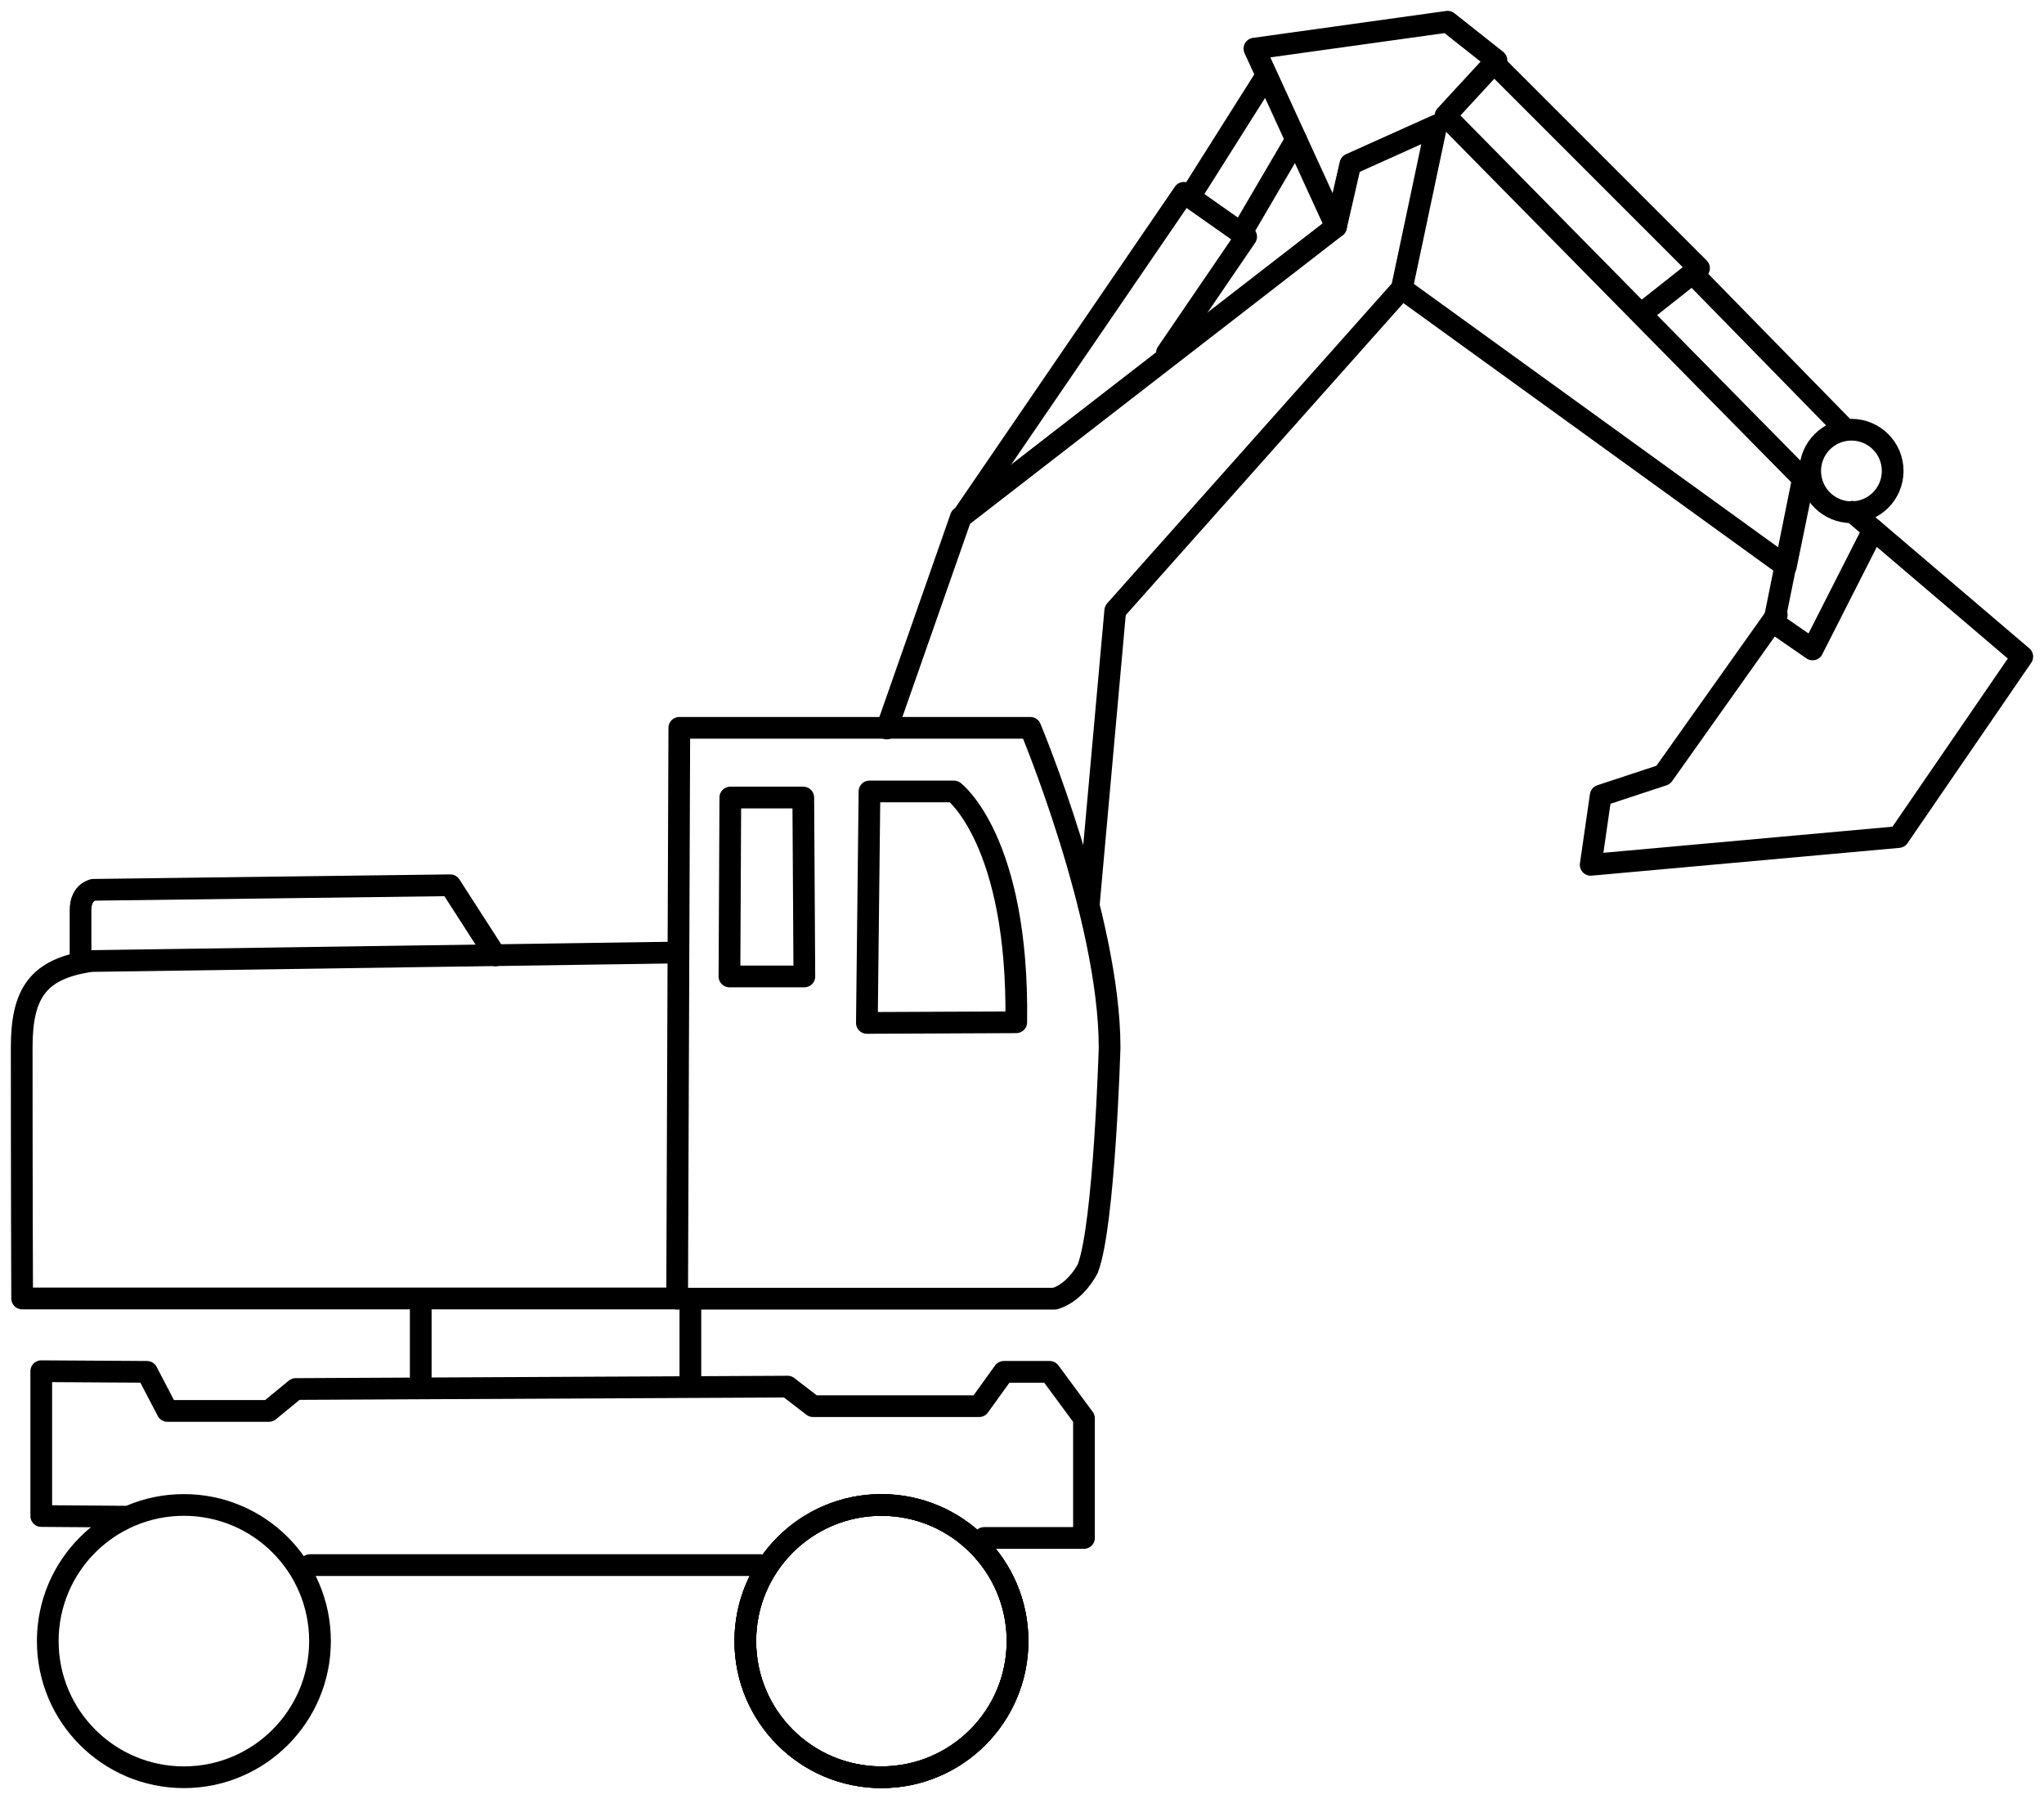
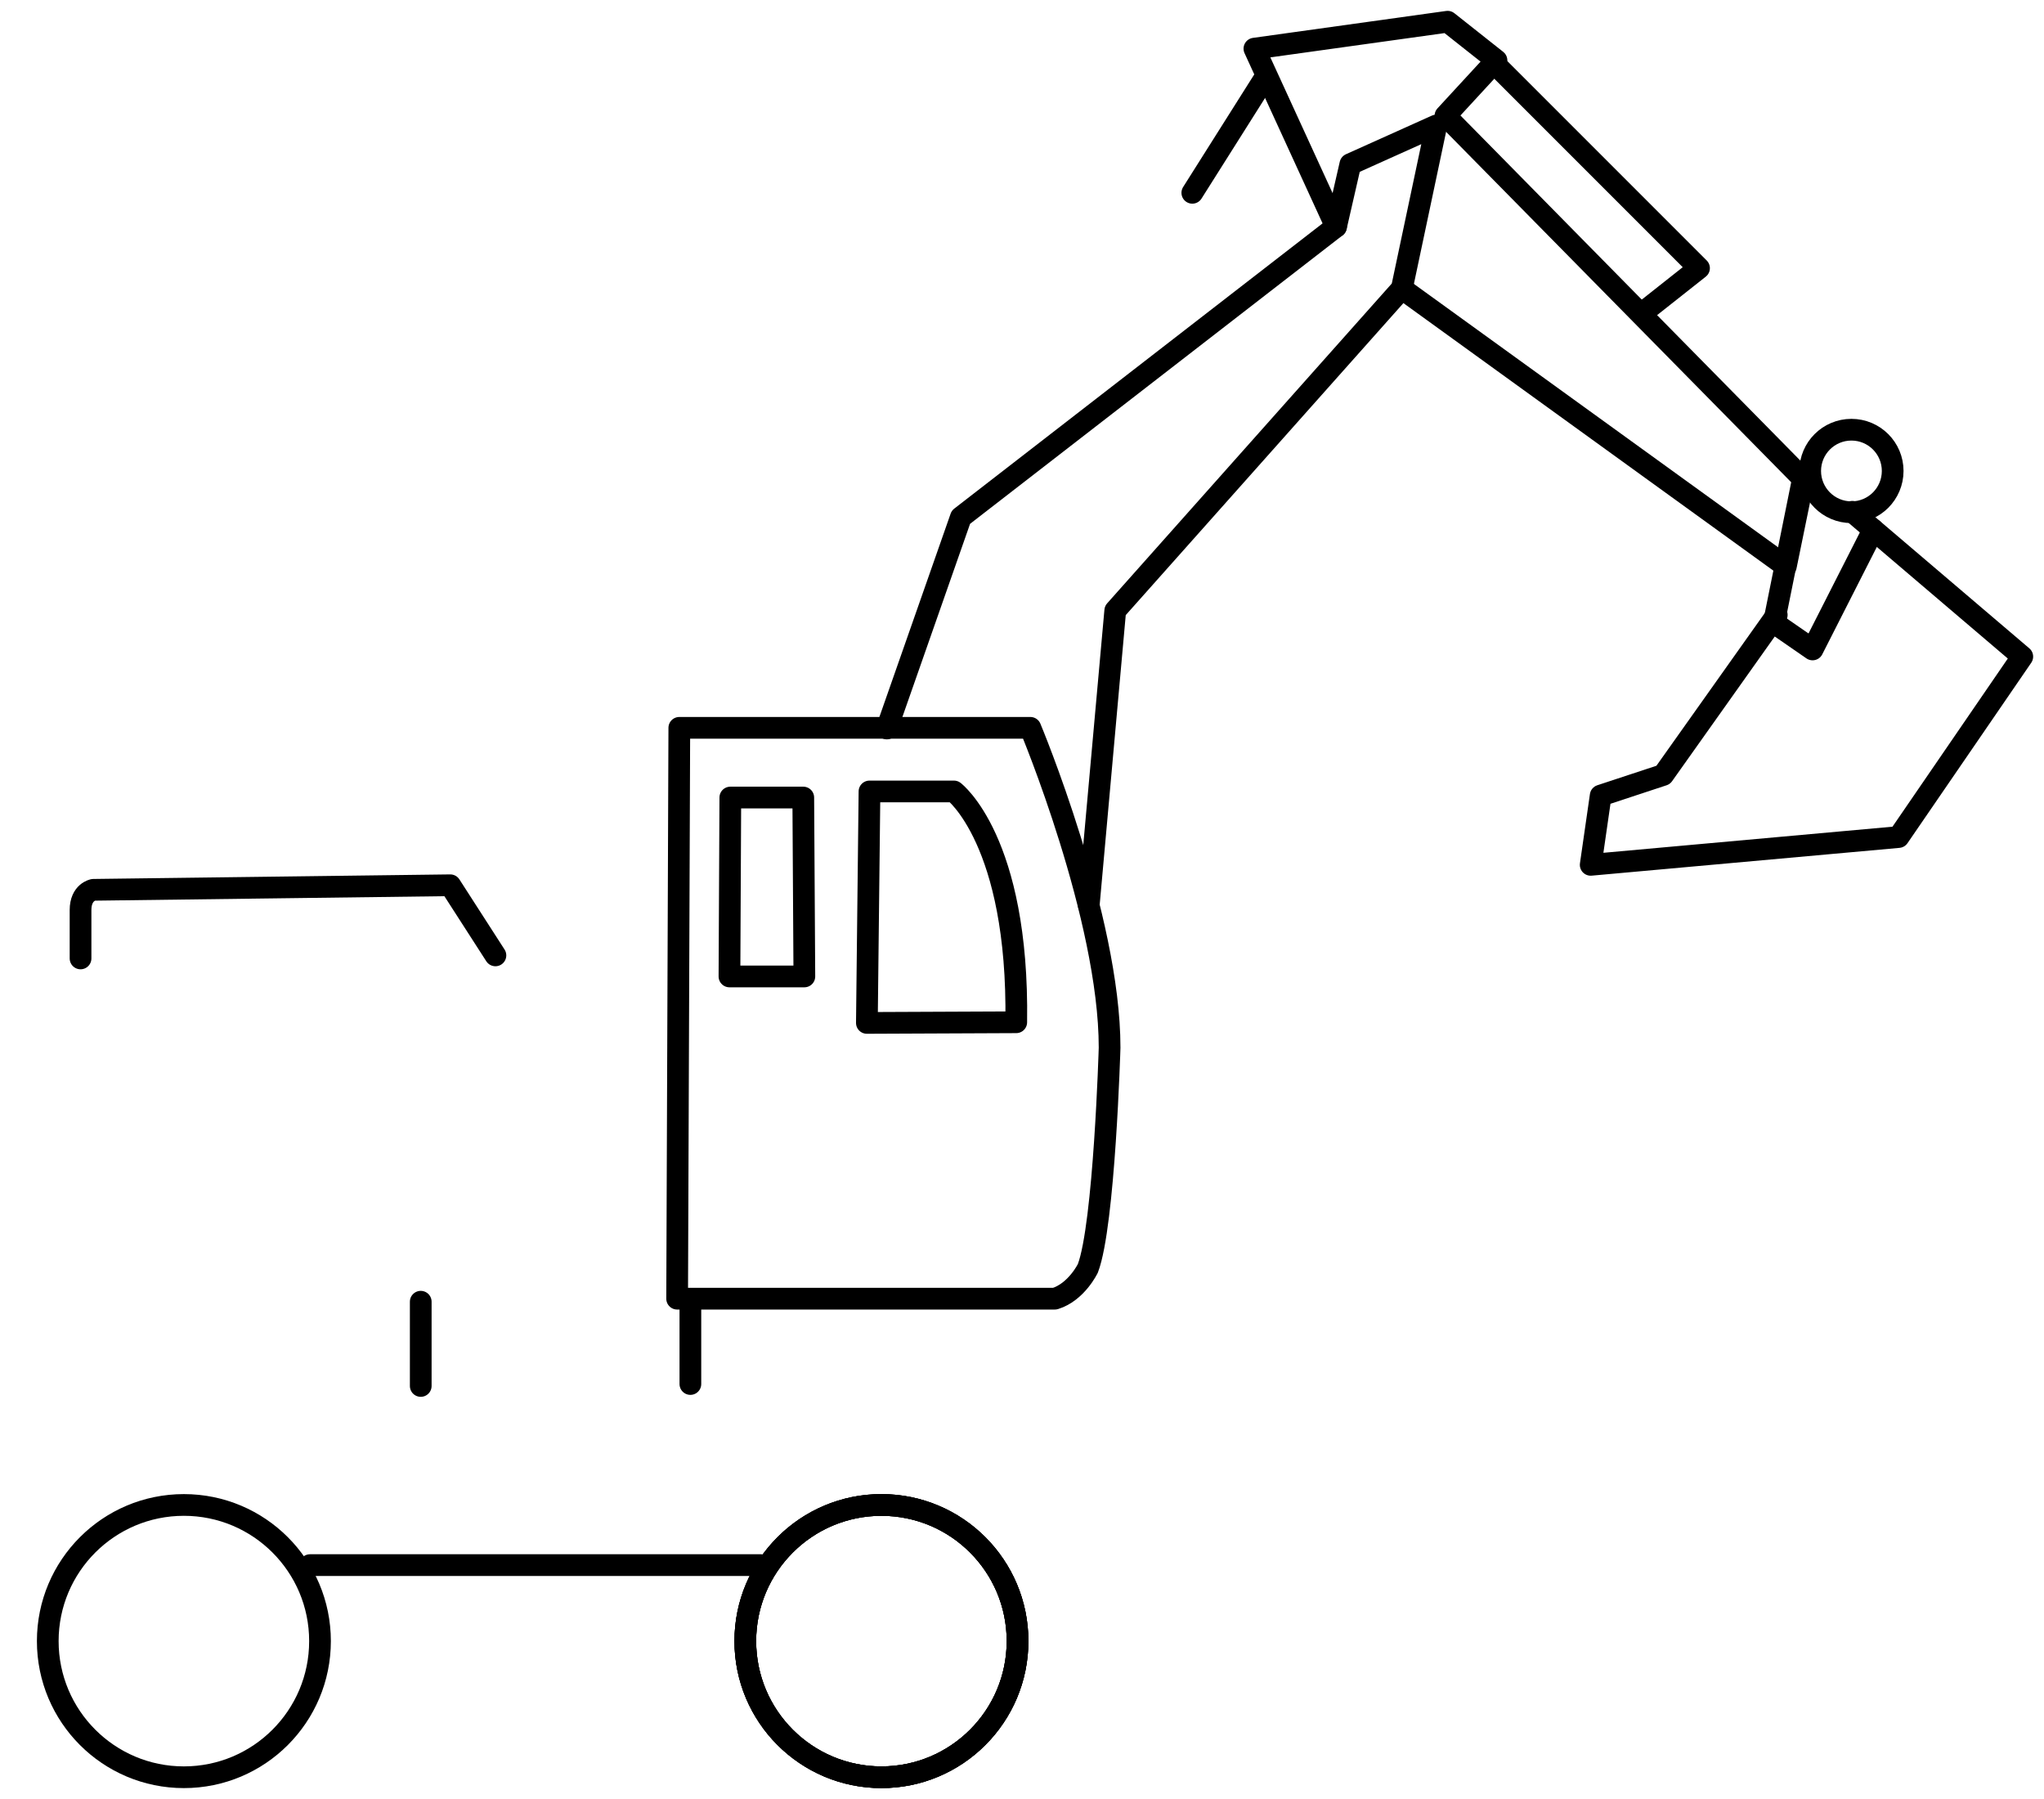
<svg xmlns="http://www.w3.org/2000/svg" id="a" data-name="Ebene 1" viewBox="0 0 94.15 82.85">
  <defs>
    <style>
      .b {
        fill: none;
        stroke: #000000;
        stroke-linecap: round;
        stroke-linejoin: round;
        stroke-width: 1px;
      }
    </style>
  </defs>
-   <path class="b" d="M31.08,43.87l-26.88,.39c-2.47,.35-3.2,1.51-3.2,3.97,0,0,0,6.74,.02,11.57H31.19" />
  <path class="b" d="M22.82,44l-2.08-3.23-16.44,.21s-.59,.1-.59,.93v2.23" />
  <path class="b" d="M31.19,59.81l.1-26.29h16.17s3.65,8.72,3.65,14.73c0,0-.24,8.15-1,10.16,0,0-.52,1.09-1.52,1.4H31.19Z" />
-   <path class="b" d="M43.94,36.45s2.99,2.26,2.87,10.63l-6.88,.03,.12-10.66h3.89Z" />
+   <path class="b" d="M43.94,36.45s2.99,2.26,2.87,10.63l-6.88,.03,.12-10.66Z" />
  <polygon class="b" points="37.05 44.97 33.6 44.97 33.64 36.73 37 36.73 37.05 44.97" />
  <polyline class="b" points="50.15 41.68 51.37 28.12 64.57 13.29 66.16 5.78 62.2 7.56 61.54 10.44 44.26 23.82 40.85 33.55" />
-   <polyline class="b" points="44.45 23.62 54.53 8.88 57.4 10.9 53.75 16.25" />
-   <line class="b" x1="59.7" y1="6.43" x2="57.28" y2="10.56" />
  <line class="b" x1="54.92" y1="8.88" x2="58.23" y2="3.64" />
  <polyline class="b" points="61.54 10.44 57.78 2.24 66.68 1 68.93 2.78 66.58 5.33 83.08 22.08 82.26 26.08 64.57 13.29" />
  <polyline class="b" points="68.89 2.98 78.26 12.35 75.78 14.31" />
-   <line class="b" x1="78.16" y1="12.79" x2="84.83" y2="19.61" />
  <polyline class="b" points="83.11 21.74 81.71 28.68 83.49 29.91 86.29 24.4" />
  <polyline class="b" points="85.32 23.57 93.15 30.24 87.45 38.55 73.27 39.83 73.73 36.64 76.61 35.69 81.84 28.32" />
  <circle class="b" cx="85.28" cy="21.69" r="1.9" />
  <circle class="b" cx="40.6" cy="75.58" r="6.27" />
  <circle class="b" cx="40.6" cy="75.58" r="6.27" />
  <circle class="b" cx="8.47" cy="75.58" r="6.27" />
  <line class="b" x1="35.06" y1="72.08" x2="14.28" y2="72.08" />
  <circle class="b" cx="40.6" cy="75.58" r="6.27" />
-   <polyline class="b" points="45.33 70.83 49.93 70.83 49.93 65.32 48.35 63.18 46.24 63.18 45.1 64.76 37.45 64.76 36.28 63.86 13.62 63.97 12.39 64.98 7.71 64.98 6.77 63.18 1.9 63.15 1.9 69.82 5.89 69.85" />
  <line class="b" x1="19.38" y1="59.95" x2="19.38" y2="63.83" />
  <line class="b" x1="31.8" y1="59.86" x2="31.8" y2="63.74" />
</svg>